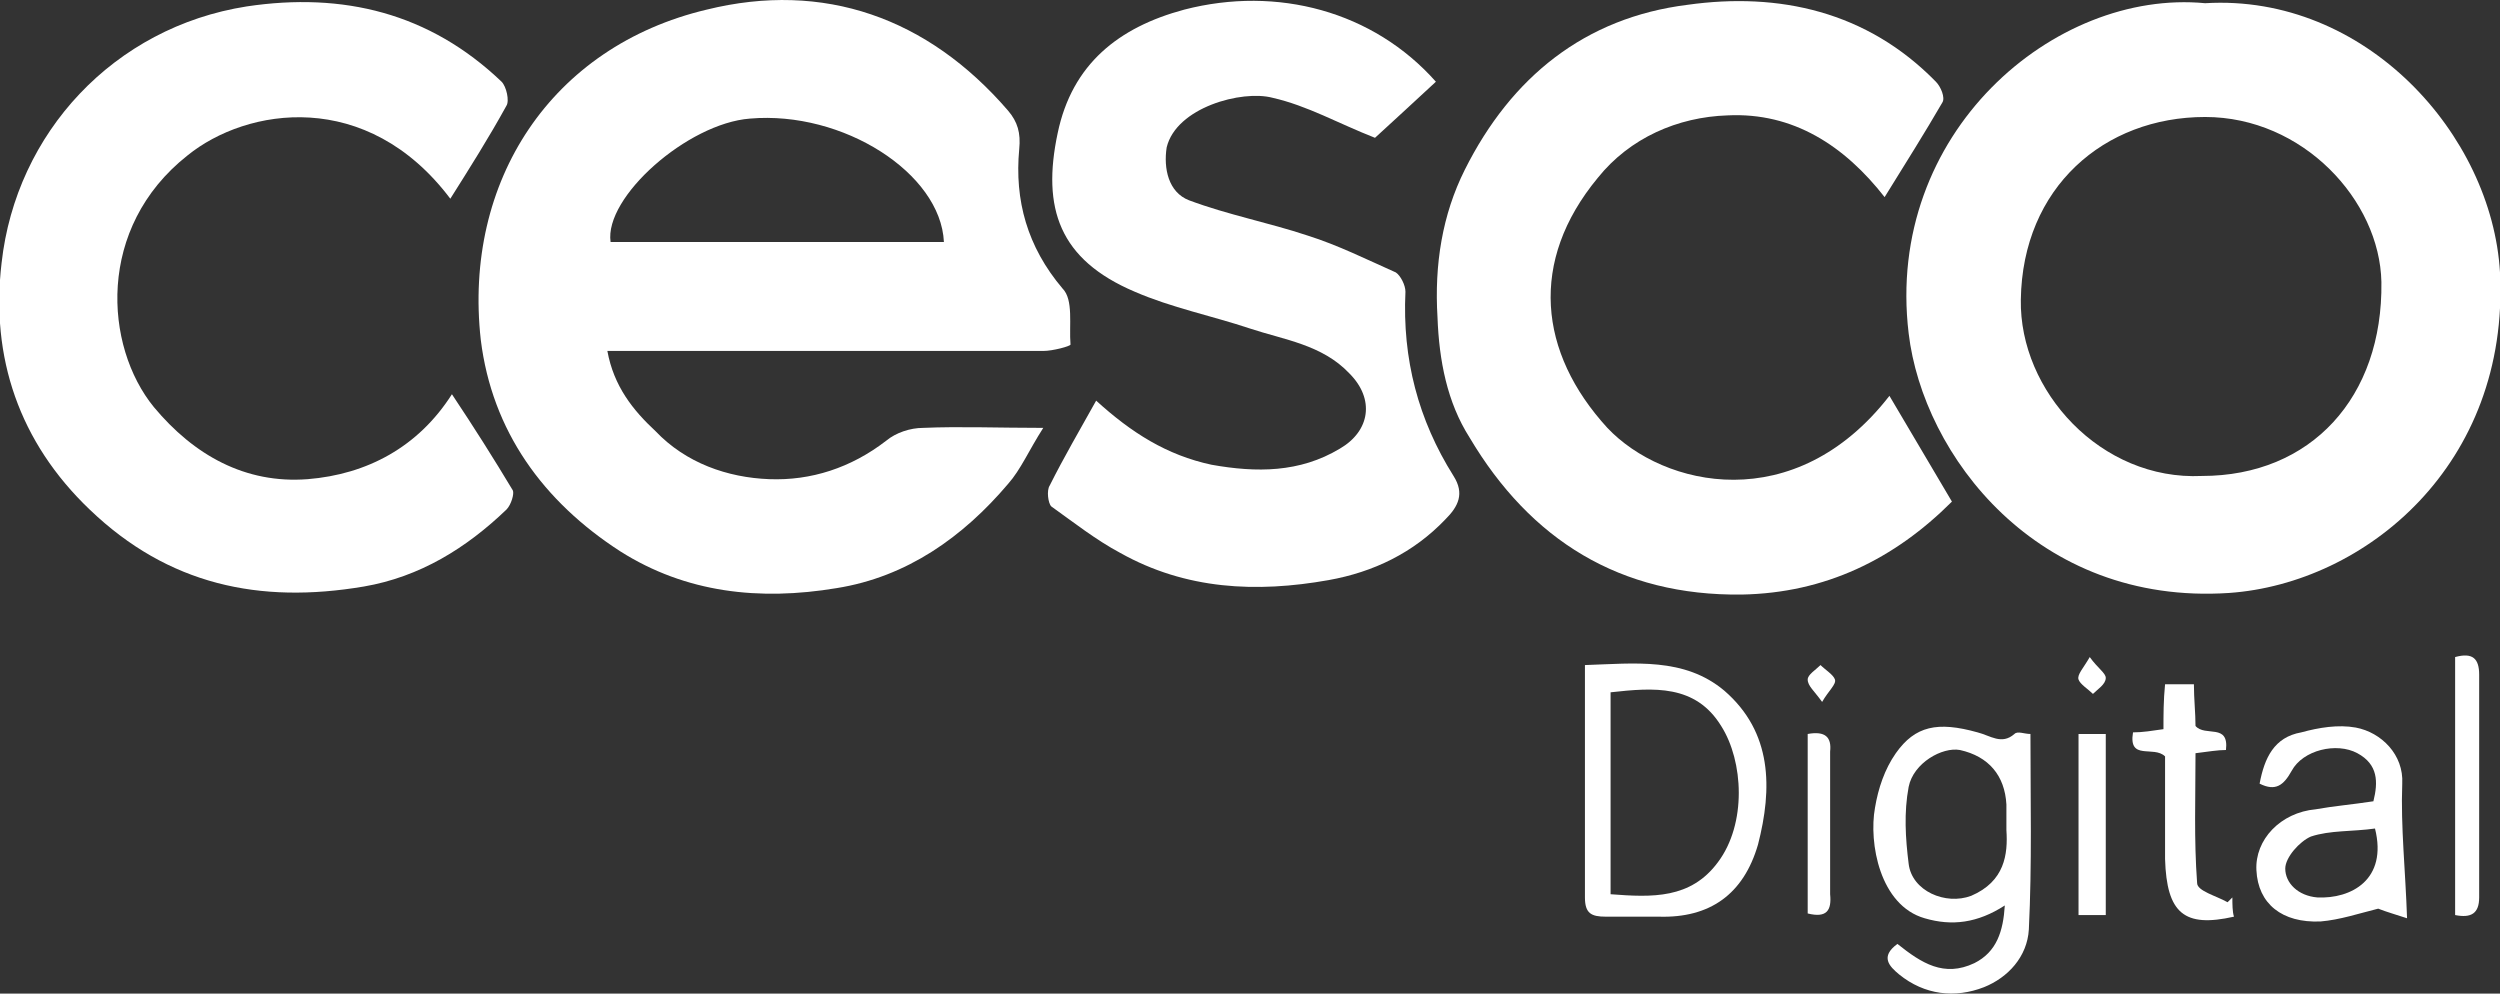
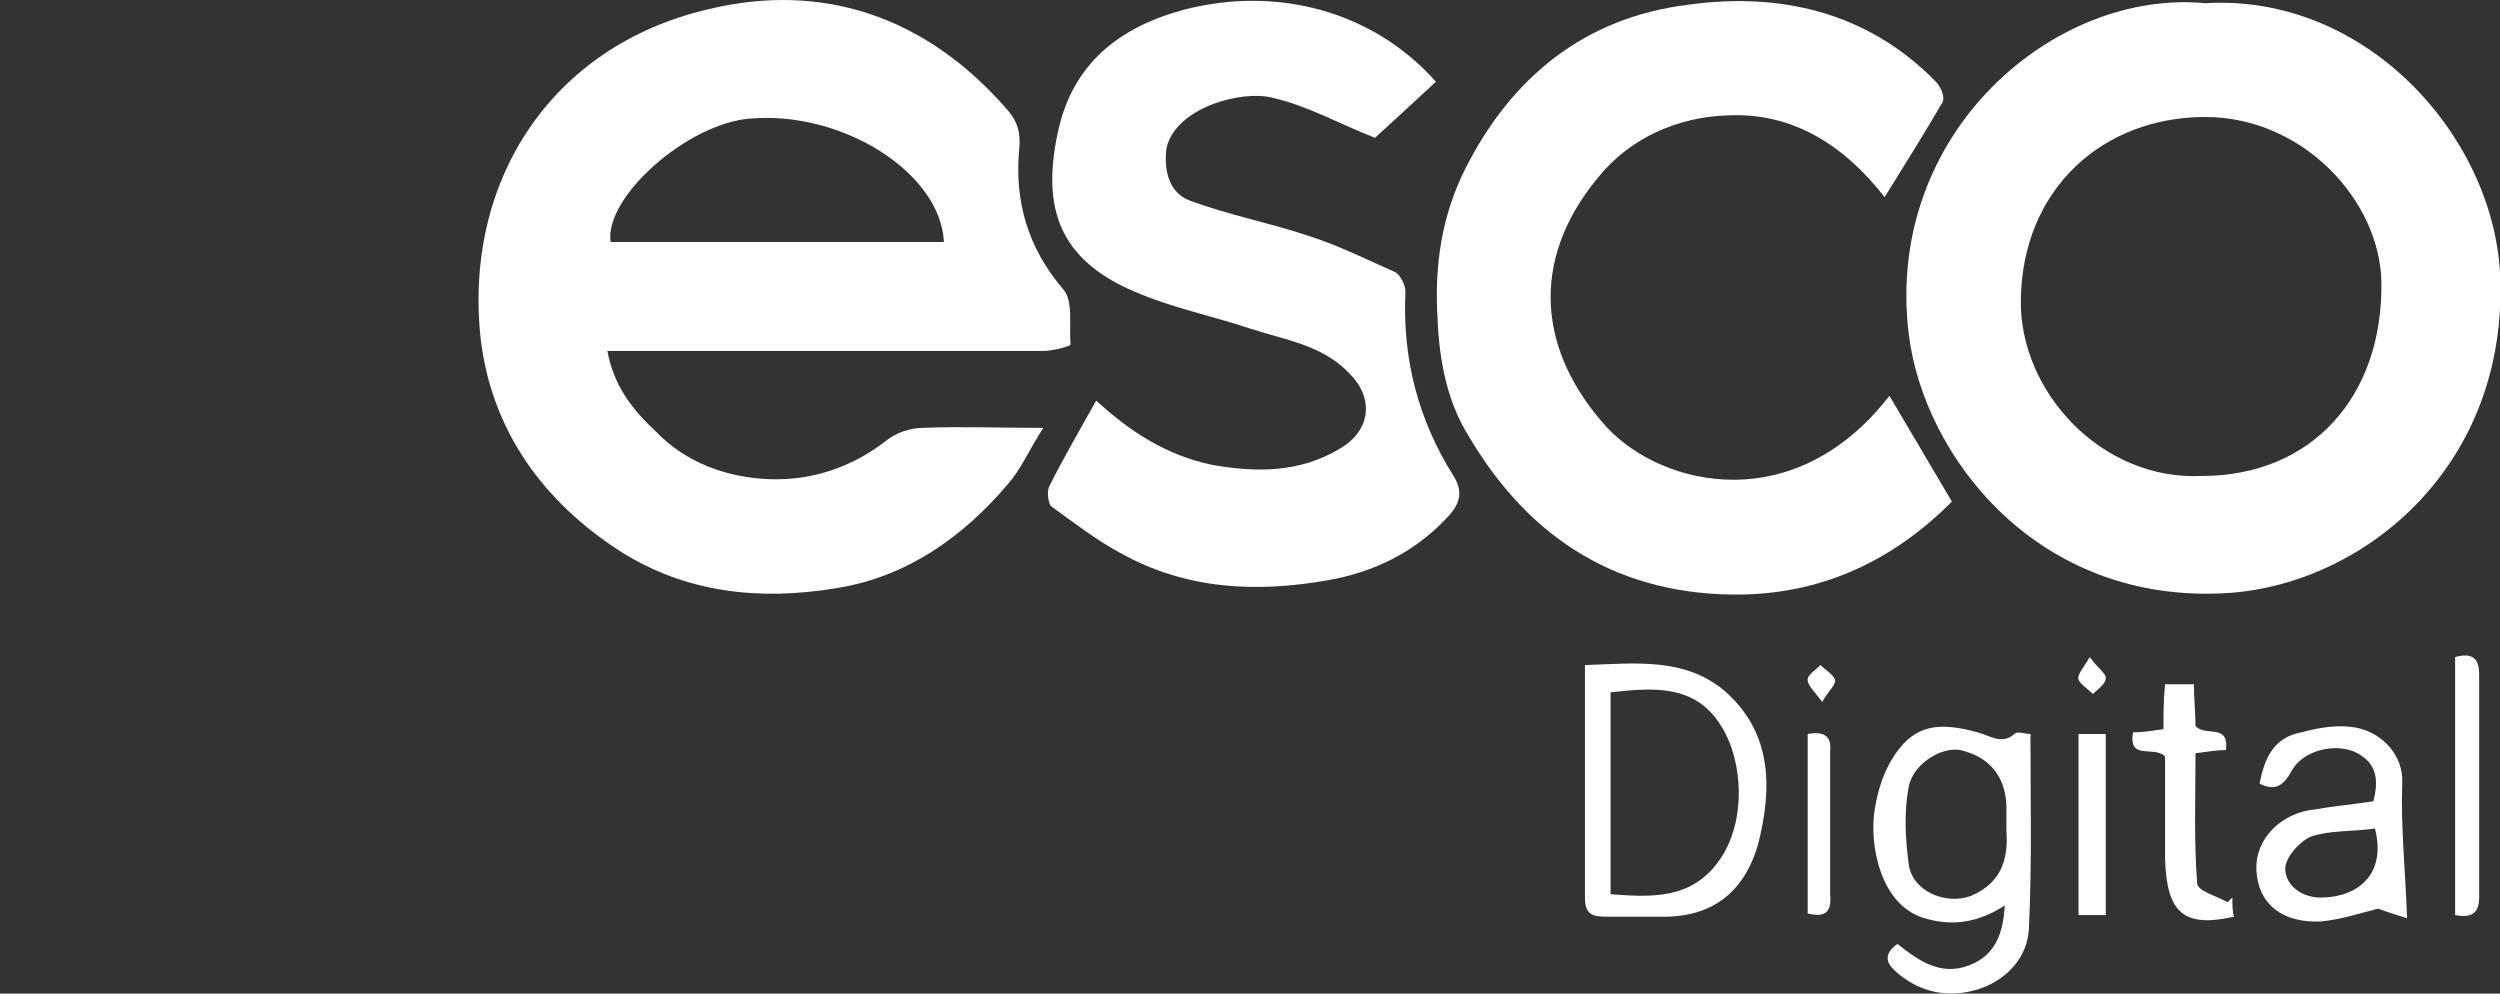
<svg xmlns="http://www.w3.org/2000/svg" version="1.1" id="Layer_1" x="0px" y="0px" width="156px" height="62px" viewBox="0 0 156 62" enable-background="new 0 0 156 62" xml:space="preserve">
  <rect x="0" y="0" width="156" height="62" fill="#333333" stroke="none" />
  <g>
-     <path fill-rule="evenodd" clip-rule="evenodd" fill="#FFFFFF" d="M28.1,12.4c1.2-1.9,2.4-3.8,3.5-5.8c0.2-0.3,0-1.2-0.3-1.5   c-4.5-4.3-9.9-5.6-15.9-4.7C7.1,1.7,1,8.3,0.1,16.4c-0.7,5.9,1.1,11.2,5.5,15.4c4.9,4.7,10.6,5.9,17.1,4.8c3.5-0.6,6.4-2.4,8.9-4.8   c0.3-0.3,0.5-1,0.4-1.2c-1.2-2-2.4-3.9-3.8-6c-2.1,3.3-5.3,5-9,5.3c-3.9,0.3-7.1-1.5-9.6-4.5C6.5,21.6,6,14.2,11.7,9.7   C15.4,6.7,22.9,5.5,28.1,12.4z" />
    <path fill-rule="evenodd" clip-rule="evenodd" fill="#FFFFFF" d="M117.6,12.3c1.3-2.1,2.5-4,3.6-5.9c0.2-0.3-0.1-1-0.4-1.3   c-4.3-4.4-9.8-5.6-15.5-4.8c-6.4,0.8-11,4.5-13.9,10.3c-1.4,2.8-1.9,5.9-1.7,9.2c0.1,2.7,0.6,5.3,2,7.5c3.8,6.4,9.4,9.9,17,9.8   c5.2-0.1,9.5-2.2,13.1-5.8c-1.3-2.2-2.6-4.4-3.9-6.6c-5.9,7.6-14.1,5.7-17.6,2C96,22,95.4,16.3,99.7,11.1c2-2.5,5-3.8,8.1-3.9   C111.9,7,115.1,9.1,117.6,12.3z" />
    <path fill-rule="evenodd" clip-rule="evenodd" fill="#FFFFFF" d="M85.8,8.6c1.1-1,2.5-2.3,3.8-3.5c-3.9-4.4-9.9-6-15.7-4.5   c-4.1,1.1-7,3.4-7.9,7.7c-1,4.7,0.1,7.9,4.8,9.9c2.3,1,4.8,1.5,7.2,2.3c2.1,0.7,4.5,1,6.2,2.8c1.6,1.6,1.3,3.6-0.6,4.7   c-2.5,1.5-5.2,1.5-8,1c-2.8-0.6-5-2-7.2-4c-1,1.8-2,3.5-2.9,5.3c-0.2,0.3-0.1,1.1,0.1,1.3c1.4,1,2.8,2.1,4.3,2.9   c4.1,2.3,8.5,2.5,13,1.7c2.8-0.5,5.3-1.7,7.3-3.8c0.8-0.8,1.2-1.6,0.5-2.7c-2.2-3.5-3.2-7.3-3-11.5c0-0.4-0.3-1-0.6-1.2   c-1.8-0.8-3.6-1.7-5.5-2.3c-2.4-0.8-5-1.3-7.4-2.2c-1.3-0.5-1.6-2-1.4-3.3c0.6-2.5,4.7-3.6,6.6-3.1C81.6,6.6,83.5,7.7,85.8,8.6z" />
    <path fill-rule="evenodd" clip-rule="evenodd" fill="#FFFFFF" d="M139.3,56c-0.1,0.1-0.2,0.2-0.3,0.3c-0.7-0.4-1.9-0.7-1.9-1.2   c-0.2-2.7-0.1-5.4-0.1-8.1c0.8-0.1,1.4-0.2,1.9-0.2c0.2-1.7-1.3-0.8-1.9-1.5c0-0.8-0.1-1.7-0.1-2.6c-0.7,0-1.2,0-1.8,0   c-0.1,1-0.1,1.9-0.1,2.8c-0.7,0.1-1.3,0.2-1.9,0.2c-0.3,1.8,1.3,0.8,2,1.5c0,2,0,4.2,0,6.4c0.1,3.4,1.2,4.3,4.3,3.6   C139.3,56.9,139.3,56.4,139.3,56z" />
    <path fill-rule="evenodd" clip-rule="evenodd" fill="#FFFFFF" d="M153.2,57.1c1,0.2,1.5-0.1,1.5-1.1c0-4.6,0-9.2,0-13.9   c0-1-0.4-1.4-1.5-1.1C153.2,46.4,153.2,51.7,153.2,57.1z" />
    <path fill-rule="evenodd" clip-rule="evenodd" fill="#FFFFFF" d="M129.7,45.8c0,3.9,0,7.6,0,11.3c0.6,0,1.2,0,1.7,0   c0-3.8,0-7.5,0-11.3C130.8,45.8,130.3,45.8,129.7,45.8z" />
    <path fill-rule="evenodd" clip-rule="evenodd" fill="#FFFFFF" d="M112.8,45.8c0,3.7,0,7.5,0,11.2c1.2,0.3,1.5-0.2,1.4-1.2   c0-3,0-5.9,0-8.9C114.3,46,113.9,45.6,112.8,45.8z" />
    <path fill-rule="evenodd" clip-rule="evenodd" fill="#FFFFFF" d="M113.7,43.8c0.4-0.7,0.9-1.1,0.8-1.4c-0.1-0.3-0.6-0.6-0.9-0.9   c-0.3,0.3-0.8,0.6-0.8,0.9C112.8,42.8,113.2,43.1,113.7,43.8z" />
    <path fill-rule="evenodd" clip-rule="evenodd" fill="#FFFFFF" d="M130.4,41c-0.4,0.7-0.8,1.1-0.7,1.4c0.1,0.3,0.6,0.6,0.9,0.9   c0.3-0.3,0.8-0.6,0.8-1C131.4,42,130.9,41.7,130.4,41z" />
    <path fill-rule="evenodd" clip-rule="evenodd" fill="#FFFFFF" d="M156,17c-0.5-8.6-8.4-17.4-18.4-16.8c-9.4-0.9-20,8.1-18.5,20.6   c0.9,7.6,8,17,20,16.2C147.6,36.4,156.6,29,156,17z M137.4,29.7c-6.3,0.3-11.4-5.3-11.3-11c0.1-7,5.2-11.4,11.5-11.4   c6.1,0,10.9,5.2,11,10.3C148.7,24.8,144.2,29.7,137.4,29.7z" />
    <path fill-rule="evenodd" clip-rule="evenodd" fill="#FFFFFF" d="M126.7,45.8c-0.4,0-0.8-0.2-1,0c-0.8,0.7-1.5,0.1-2.3-0.1   c-2.5-0.7-3.9-0.4-5.1,1.3c-0.7,1-1.1,2.2-1.3,3.4c-0.4,2.2,0.3,6.1,3.1,6.9c1.7,0.5,3.3,0.3,5-0.8c-0.1,1.6-0.5,2.9-1.9,3.6   c-1.9,0.9-3.3,0-4.8-1.2c-1.1,0.8-0.5,1.4,0.1,1.9c1.6,1.3,3.5,1.5,5.3,0.8c1.5-0.6,2.7-1.9,2.8-3.6   C126.8,53.9,126.7,49.9,126.7,45.8z M123,55.9c-1.6,0.6-3.7-0.3-3.9-2c-0.2-1.6-0.3-3.2,0-4.8c0.3-1.5,2.1-2.5,3.2-2.3   c1.8,0.4,2.8,1.6,2.9,3.4c0,0.4,0,0.8,0,1.6C125.3,53.3,125.1,55,123,55.9z" />
    <path fill-rule="evenodd" clip-rule="evenodd" fill="#FFFFFF" d="M107.6,43.1c-2.5-2.1-5.6-1.7-8.7-1.6c0,5,0,9.7,0,14.5   c0,1,0.4,1.2,1.3,1.2c1.1,0,2.2,0,3.3,0c3.2,0.1,5.3-1.4,6.2-4.5C110.6,49.2,110.6,45.7,107.6,43.1z M107.2,53.8   c-1.7,2.3-4.1,2.2-6.7,2c0-4.2,0-8.4,0-12.6c2.7-0.3,5.3-0.5,6.9,2.1C108.8,47.5,109,51.4,107.2,53.8z" />
    <path fill-rule="evenodd" clip-rule="evenodd" fill="#FFFFFF" d="M149.9,48.9c0.1-1.8-1.3-3.2-2.9-3.5c-1.1-0.2-2.3,0-3.4,0.3   c-1.7,0.3-2.3,1.6-2.6,3.2c1,0.5,1.5,0.1,2-0.8c0.7-1.3,2.8-1.8,4.1-1.1c1.3,0.7,1.3,1.8,1,3c-1.3,0.2-2.5,0.3-3.6,0.5   c-2.2,0.2-3.8,1.9-3.7,3.8c0.1,2.1,1.6,3.3,4,3.2c1.2-0.1,2.4-0.5,3.6-0.8c0.5,0.2,1.2,0.4,1.8,0.6   C150.1,54.3,149.8,51.6,149.9,48.9z M144.6,56c-1.2-0.1-2-0.9-2-1.8c0-0.7,0.9-1.7,1.6-2c1.2-0.4,2.6-0.3,4-0.5   C149,54.9,146.7,56.1,144.6,56z" />
    <path fill-rule="evenodd" clip-rule="evenodd" fill="#FFFFFF" d="M66.3,18c-2.2-2.6-3-5.5-2.7-8.7c0.1-1-0.1-1.7-0.7-2.4   c-5-5.8-11.5-8.1-18.8-6.3C34.4,2.9,28.9,11.3,30,21.2c0.7,5.7,3.9,10.1,8.7,13.2c4.1,2.6,8.7,3.1,13.5,2.3   c4.4-0.7,7.9-3.2,10.7-6.5c0.8-0.9,1.3-2.1,2.2-3.5c-2.8,0-5.2-0.1-7.5,0c-0.8,0-1.7,0.3-2.3,0.8c-2.2,1.7-4.7,2.5-7.3,2.4   c-2.6-0.1-5.2-1-7.1-3c-1.4-1.3-2.6-2.8-3-5c0.8,0,1.4,0,2,0c8.4,0,16.8,0,25.2,0c0.6,0,1.7-0.3,1.7-0.4C66.7,20.3,67,18.7,66.3,18   z M38.1,15.1c-0.4-2.8,4.8-7.4,8.7-7.7c5.8-0.5,11.9,3.4,12.1,7.7C51.9,15.1,45,15.1,38.1,15.1z" />
  </g>
</svg>